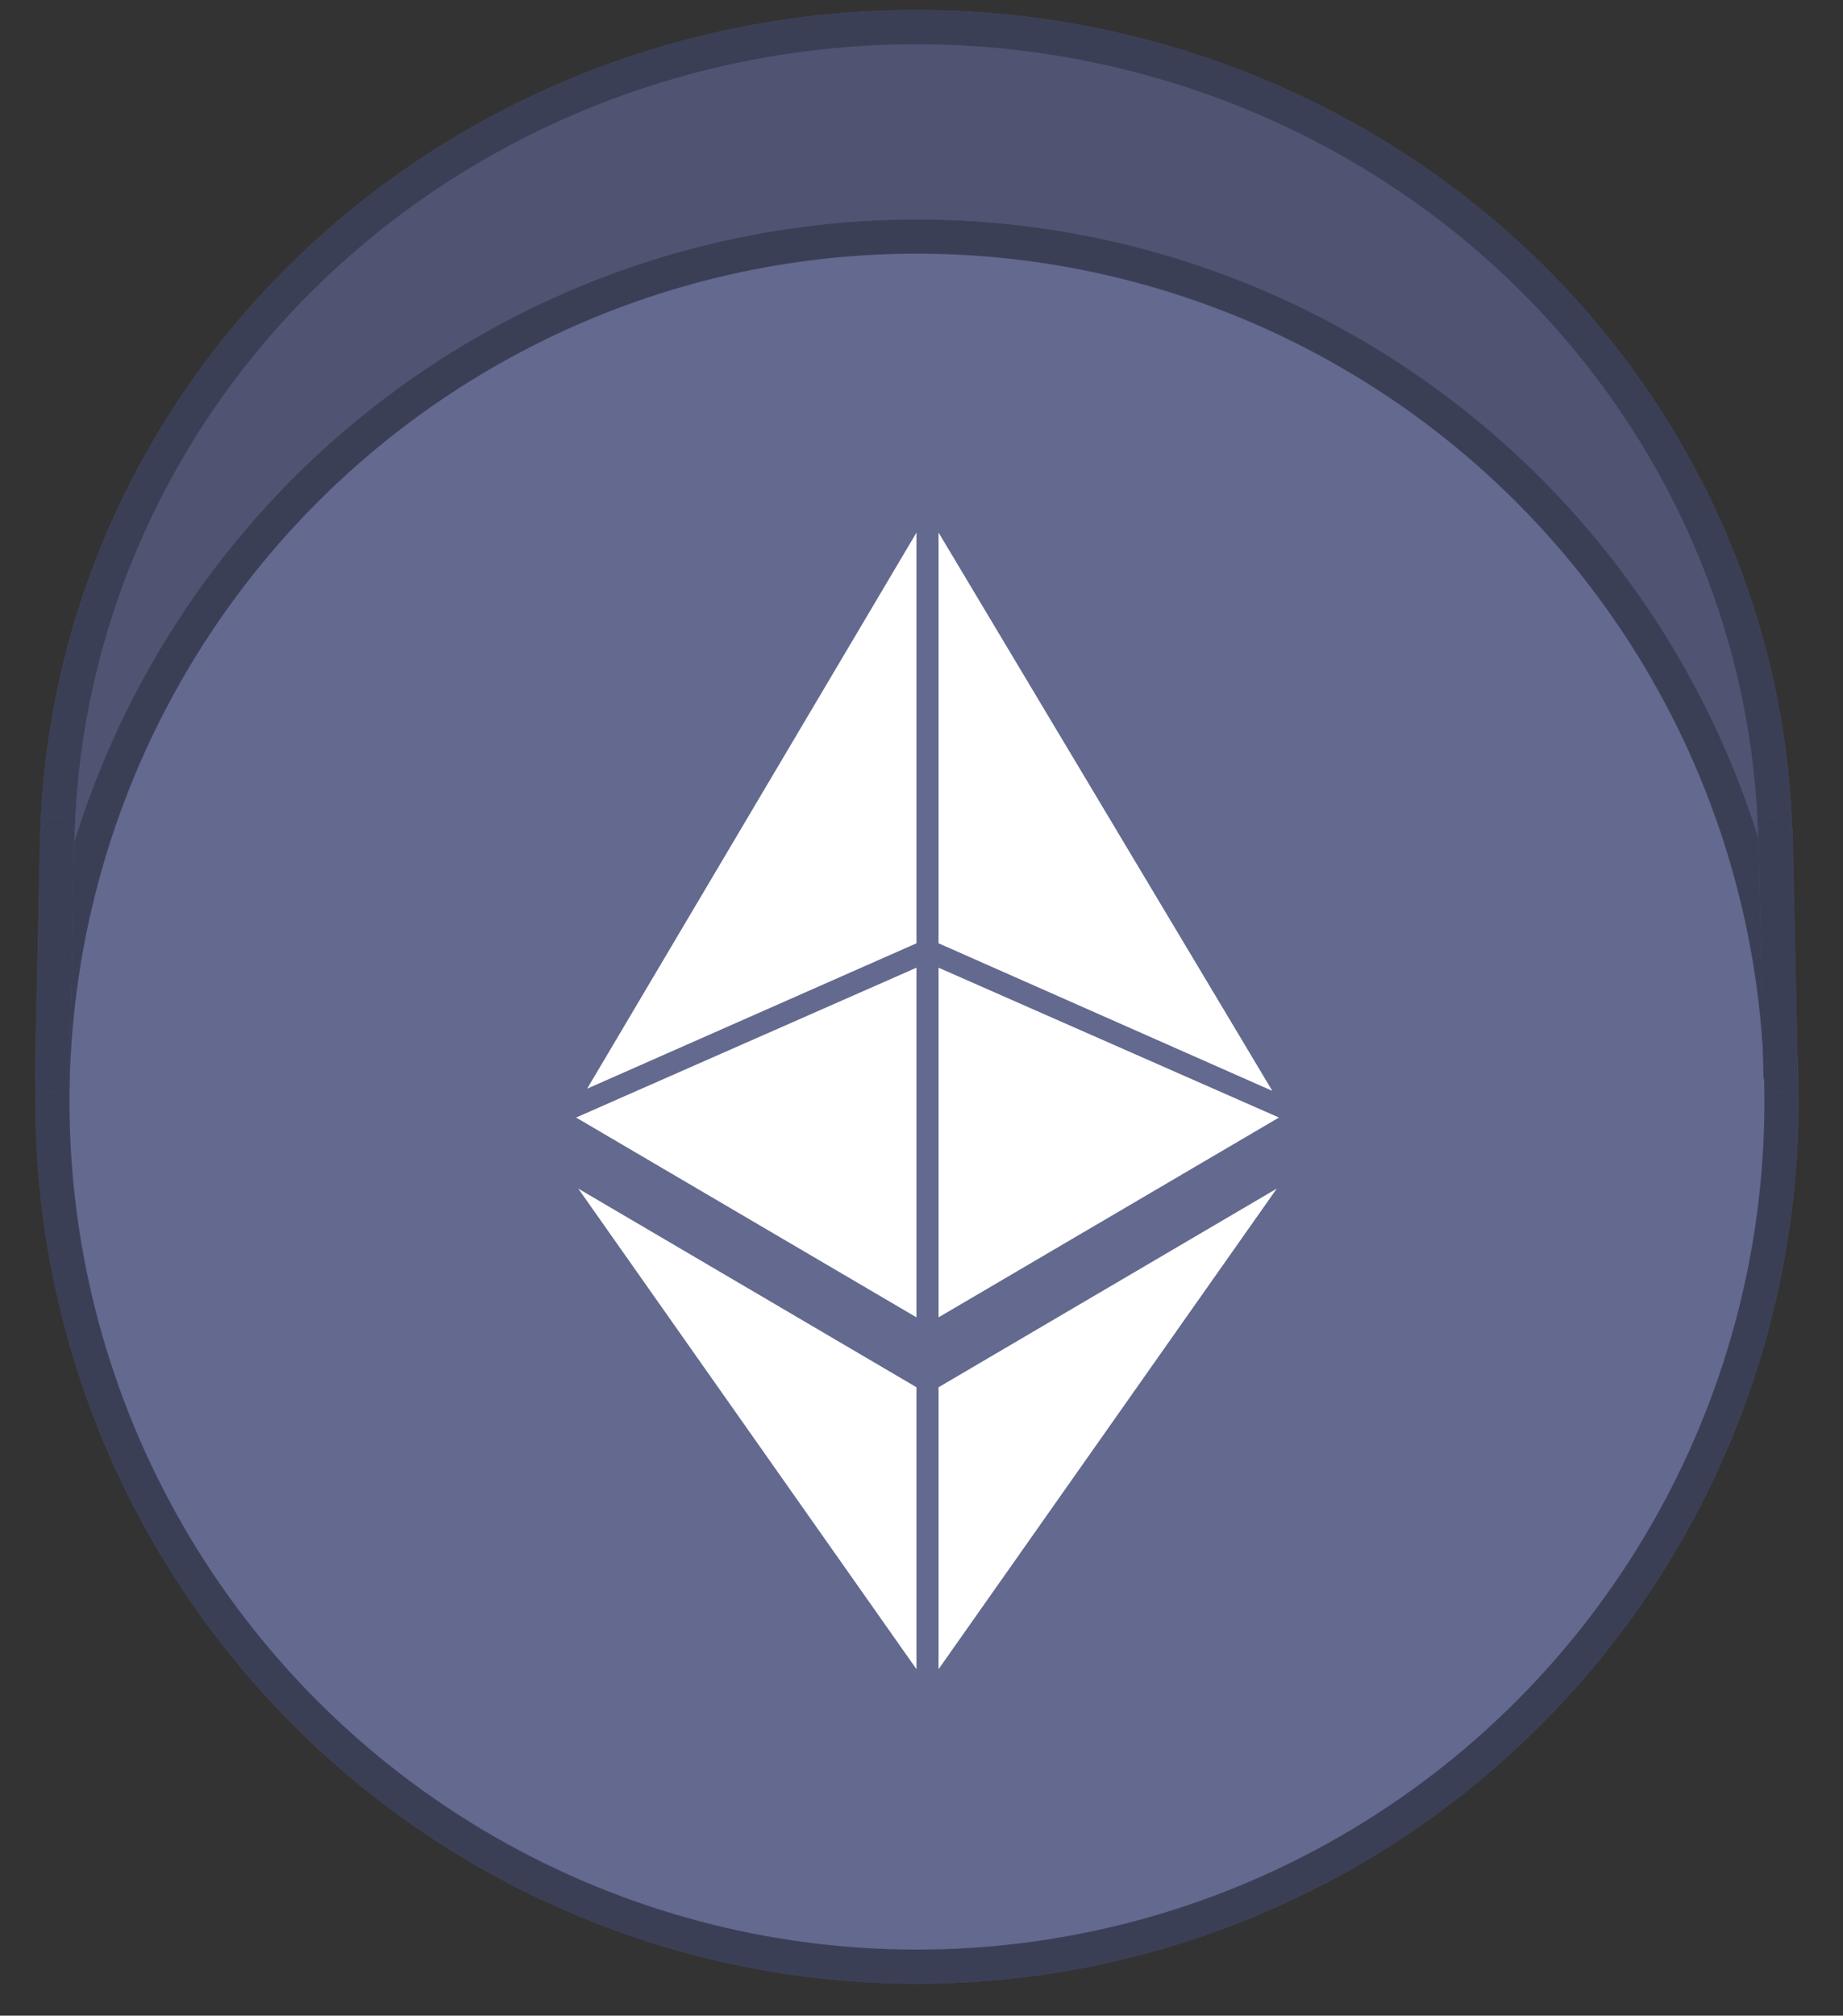
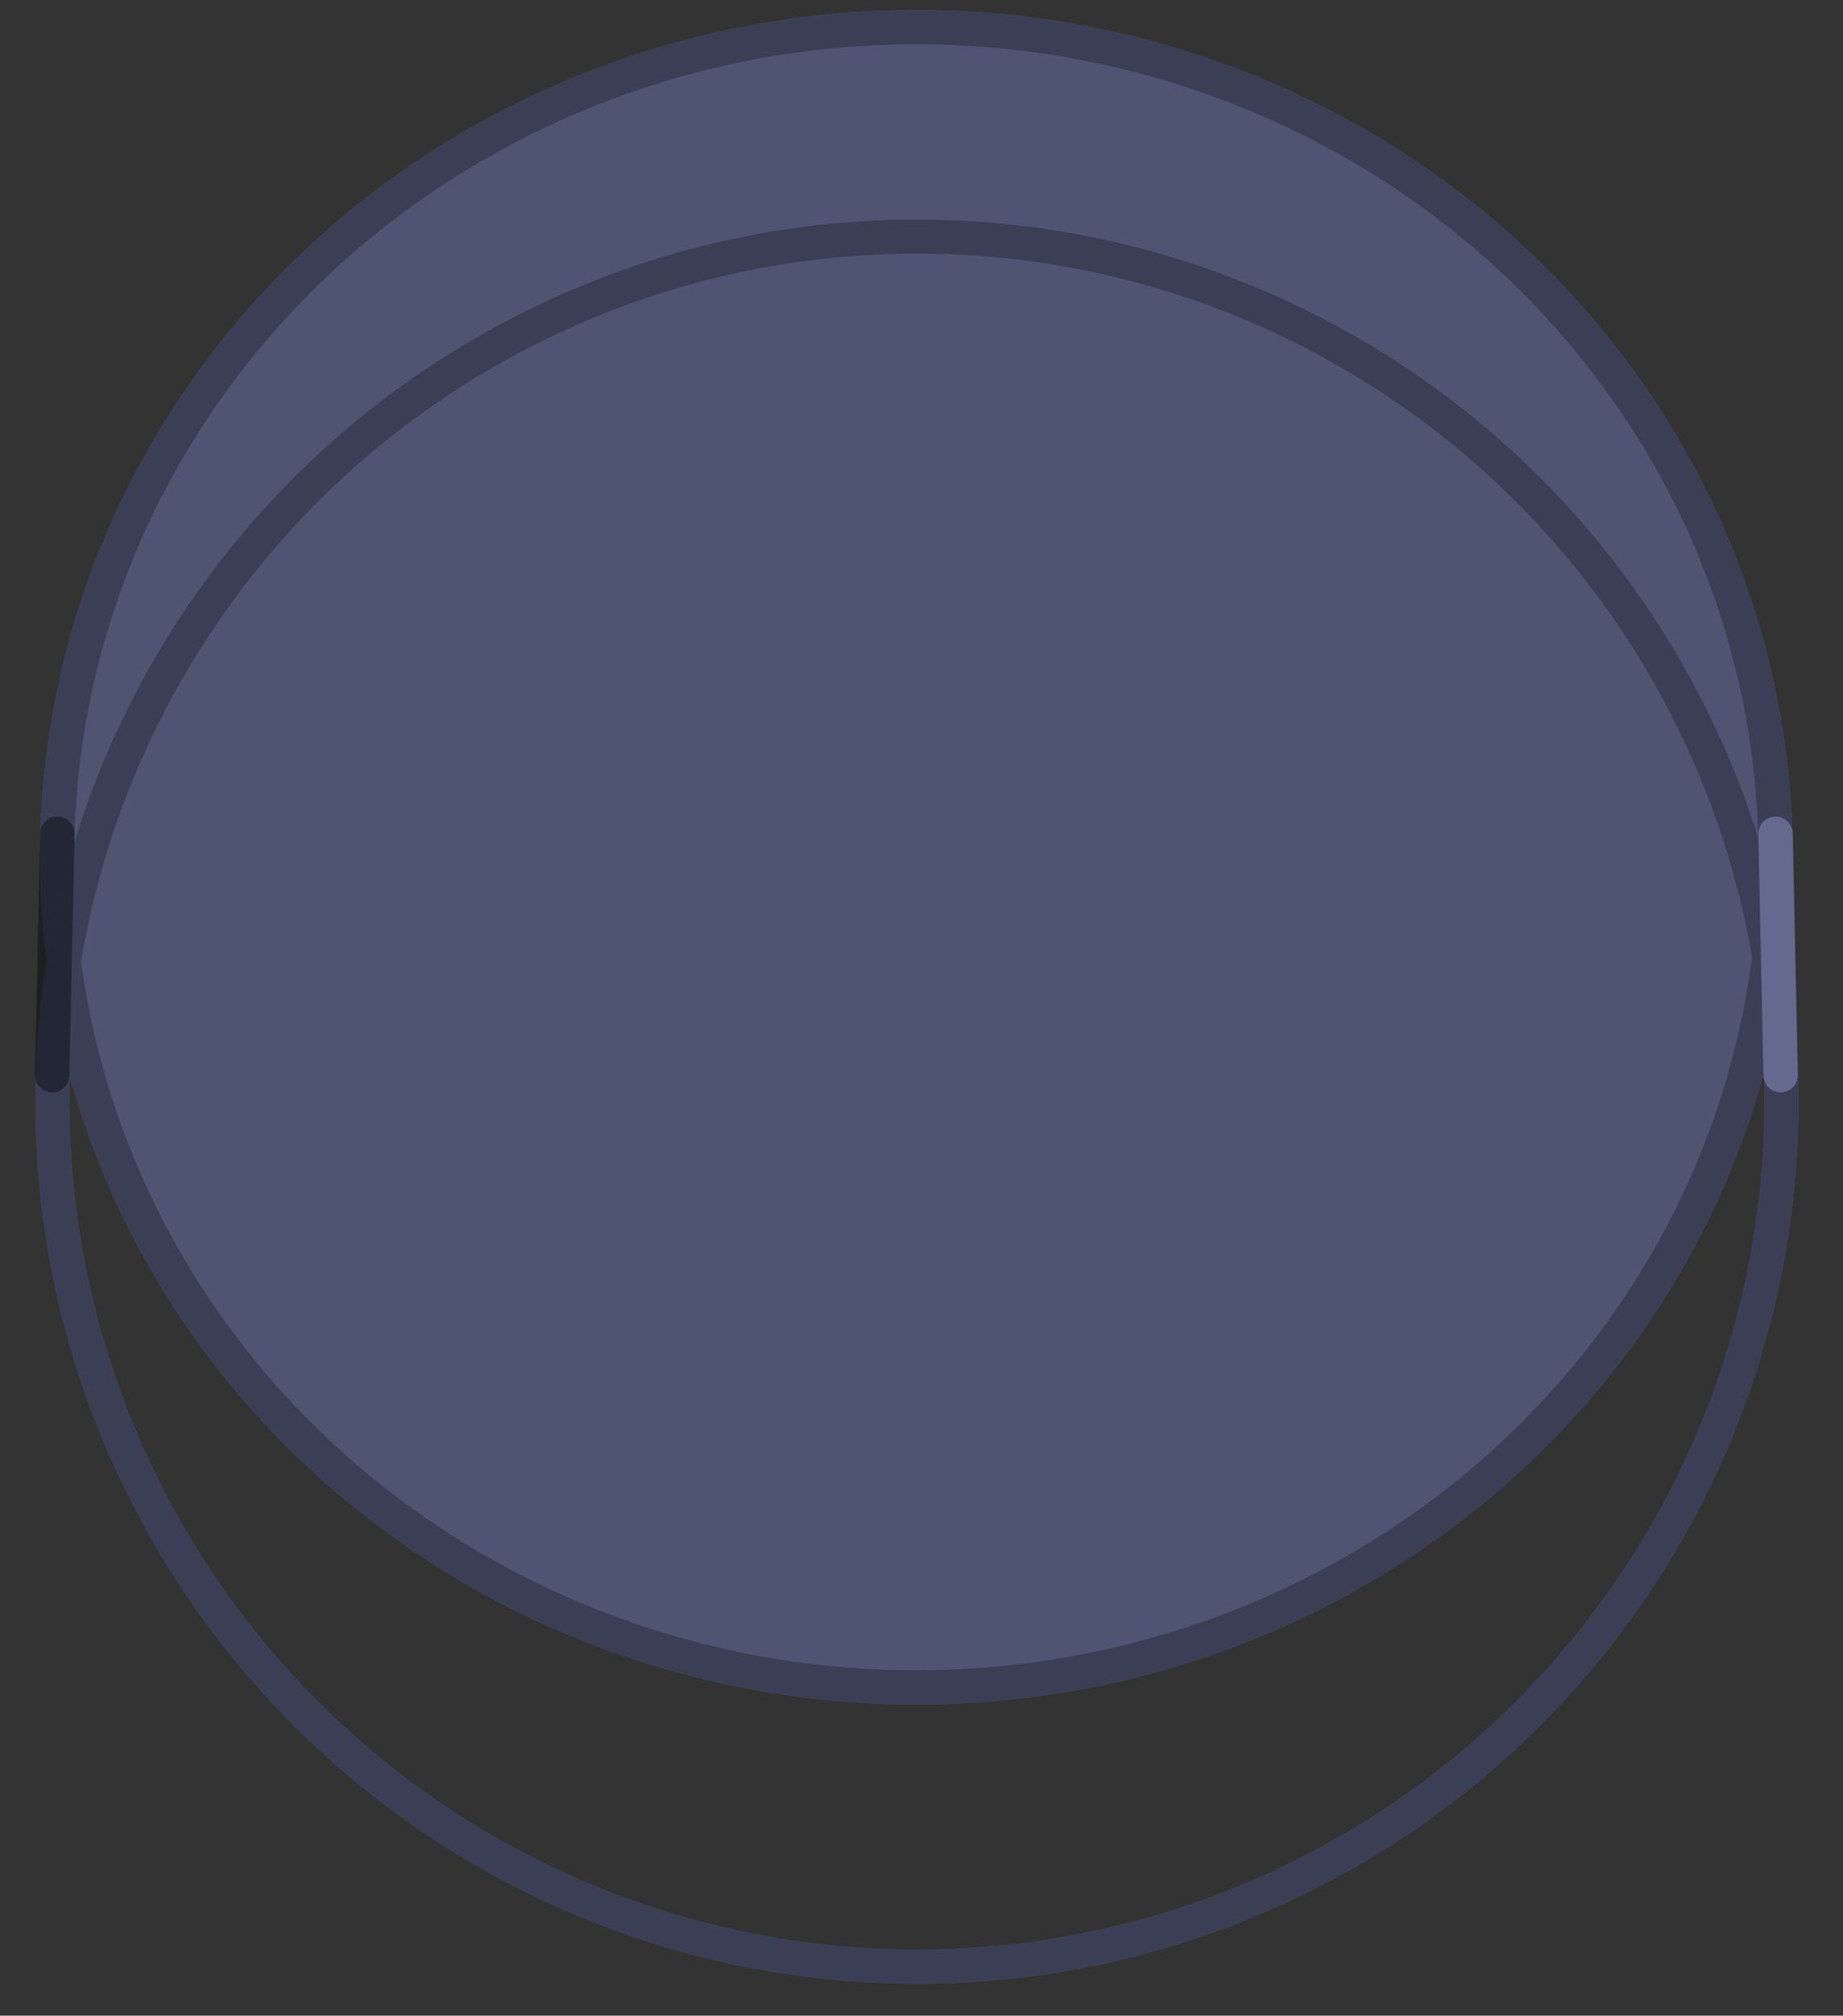
<svg xmlns="http://www.w3.org/2000/svg" width="43" height="47" viewBox="0 0 43 47" fill="none">
  <rect x="0" y="0" width="43" height="47" fill="#333333" stroke="none" />
  <ellipse cx="21.379" cy="19.989" rx="20.047" ry="19.357" fill="#63698F" />
  <ellipse cx="21.379" cy="19.989" rx="20.047" ry="19.357" fill="black" fill-opacity="0.2" />
  <ellipse cx="21.379" cy="19.989" rx="20.047" ry="19.357" stroke="#63698F" stroke-width="0.803" />
  <ellipse cx="21.379" cy="19.989" rx="20.047" ry="19.357" stroke="black" stroke-opacity="0.4" stroke-width="0.803" />
-   <ellipse cx="21.394" cy="25.687" rx="20.171" ry="20.171" fill="#63698F" />
  <ellipse cx="21.394" cy="25.687" rx="20.171" ry="20.171" stroke="#63698F" stroke-width="0.797" />
  <ellipse cx="21.394" cy="25.687" rx="20.171" ry="20.171" stroke="black" stroke-opacity="0.4" stroke-width="0.797" />
-   <path d="M1.218 25.068L1.337 19.442" stroke="#63698F" stroke-width="0.803" stroke-linecap="round" />
  <path d="M1.218 25.068L1.337 19.442" stroke="black" stroke-opacity="0.4" stroke-width="0.803" stroke-linecap="round" />
  <path d="M41.545 25.068L41.426 19.442" stroke="#63698F" stroke-width="0.803" stroke-linecap="round" />
-   <path d="M41.545 25.068L41.426 19.442" stroke="black" stroke-opacity="0.4" stroke-width="0.803" stroke-linecap="round" />
-   <path d="M21.383 30.717V22.564L13.441 26.058L21.383 30.717ZM21.383 21.995V12.418L13.699 25.385L21.383 21.995ZM21.898 12.418V21.995L29.686 25.437L21.898 12.418ZM21.898 22.564V30.717L29.84 26.058L21.898 22.564ZM21.383 38.921V32.347L13.492 27.715L21.383 38.921ZM21.898 38.921L29.789 27.715L21.898 32.347V38.921Z" fill="white" />
</svg>